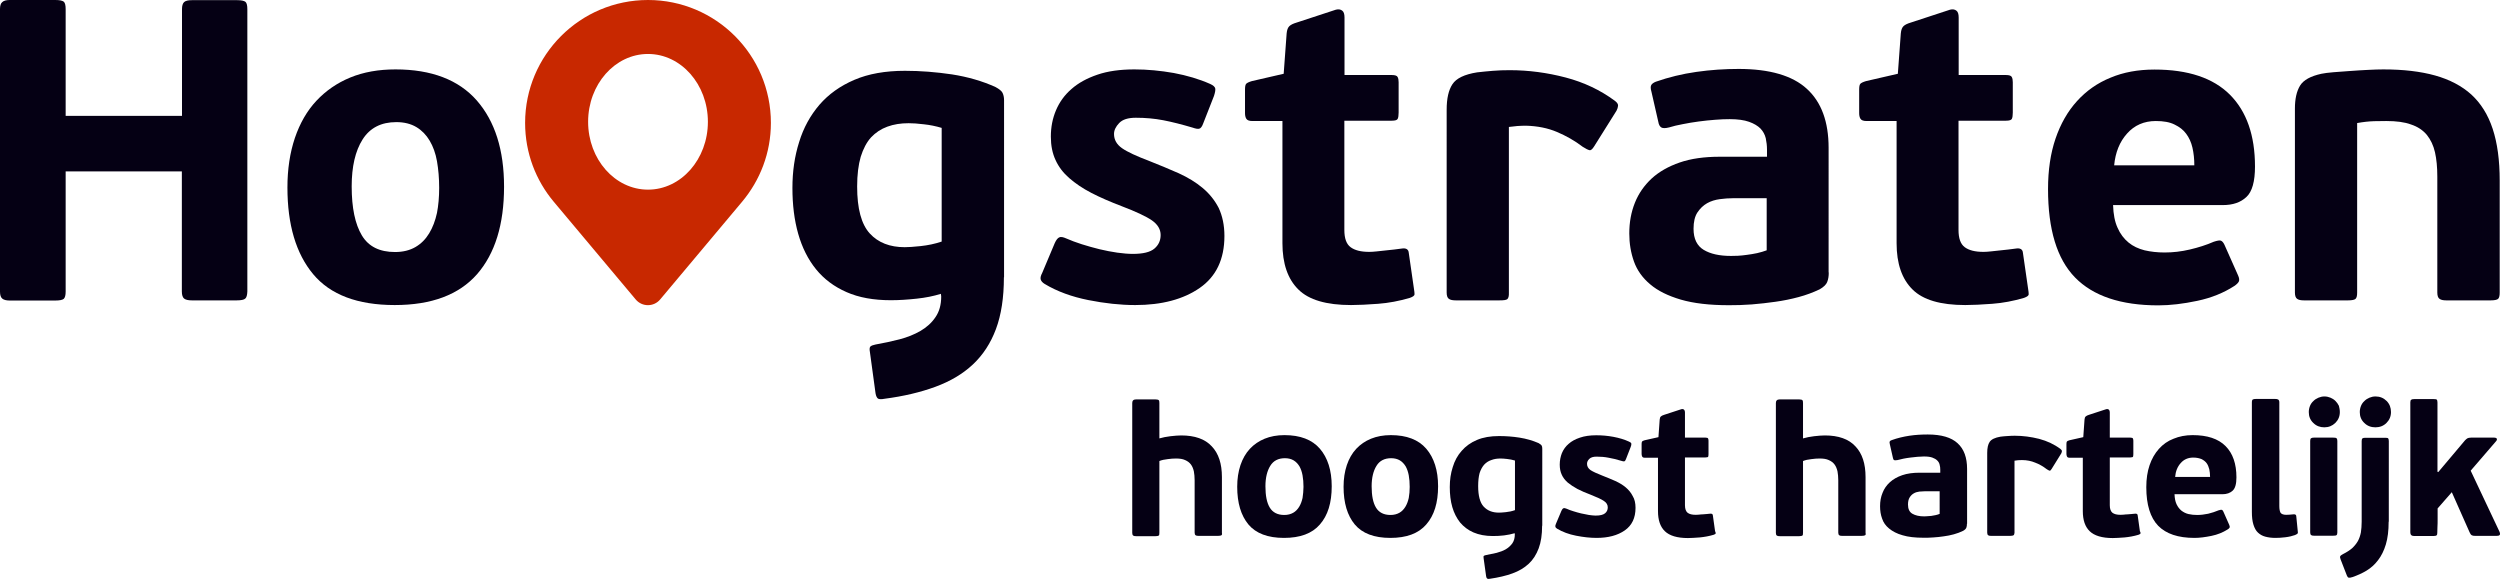
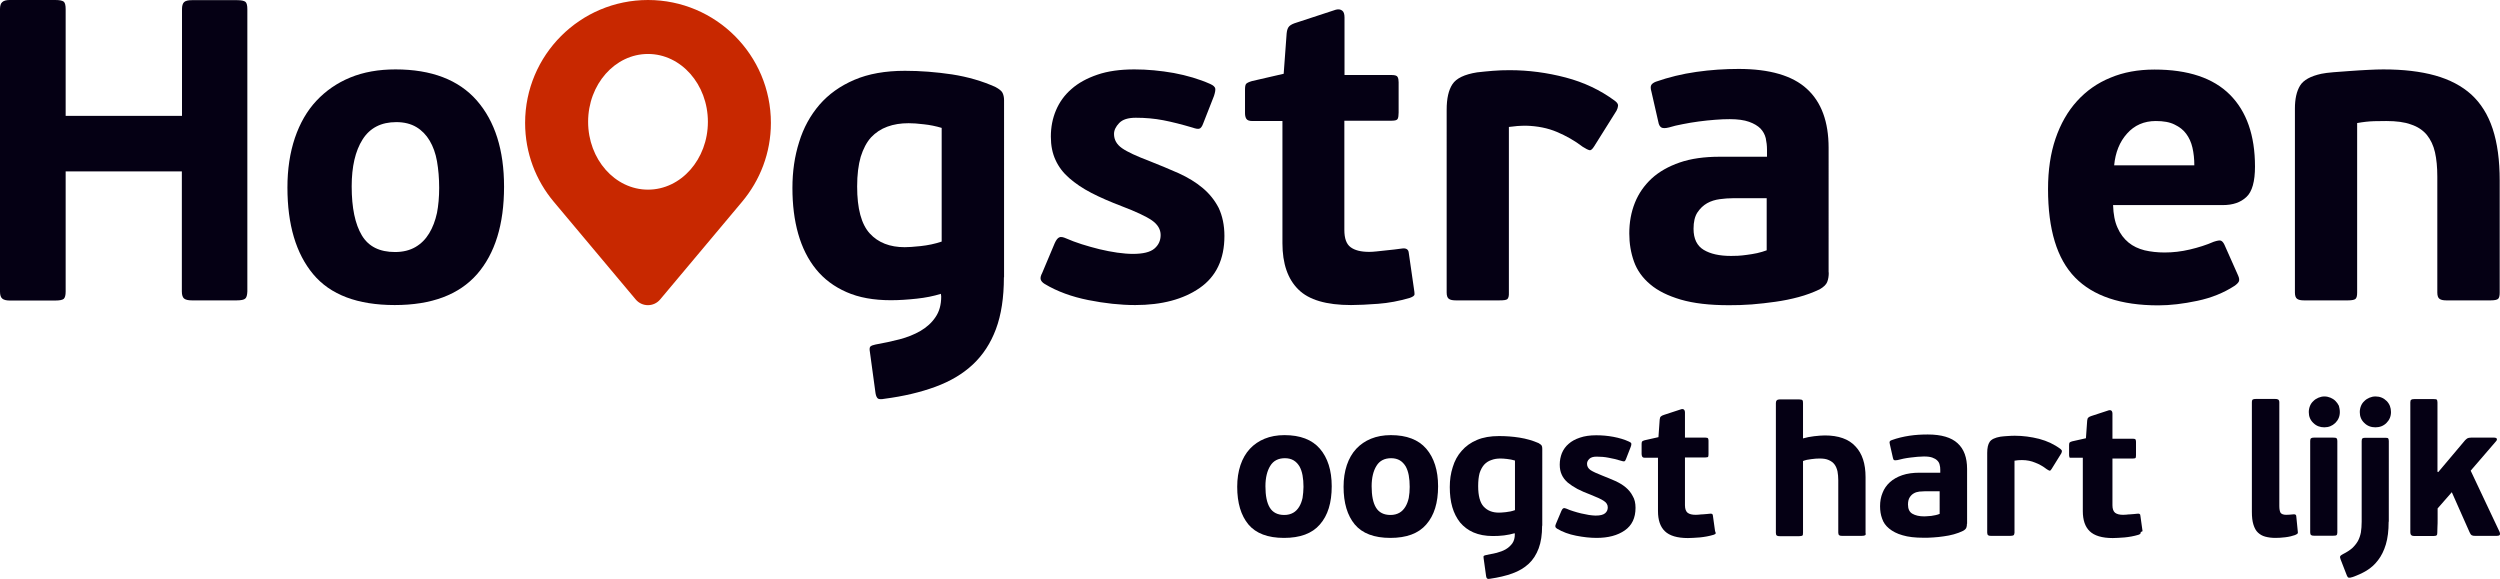
<svg xmlns="http://www.w3.org/2000/svg" version="1.1" id="Laag_1" x="0px" y="0px" viewBox="0 0 1603 371.2" style="enable-background:new 0 0 1603 371.2;" xml:space="preserve">
  <style type="text/css"> .st0{fill:#050014;} .st1{fill:#C82800;} </style>
  <g>
    <path class="st0" d="M157.2,191.5c-0.8,0.7-2.6,1.1-5.4,1.1H123c-2.4,0-4-0.4-5-1.2c-0.9-0.8-1.4-2.3-1.4-4.5v-77H42.1v77 c0,2.4-0.4,3.9-1.2,4.7c-0.8,0.7-2.6,1.1-5.4,1.1H6.3c-2.2,0-3.8-0.4-4.8-1.2c-1-0.8-1.5-2.3-1.5-4.5V5.8c0-2.2,0.5-3.7,1.5-4.5 C2.5,0.4,4.1,0,6.3,0h29.2c2.8,0,4.5,0.4,5.4,1.1c0.8,0.7,1.2,2.3,1.2,4.7v68.5h74.6V5.8c0-2.2,0.5-3.7,1.4-4.5 c0.9-0.8,2.6-1.2,5-1.2h28.9c2.8,0,4.5,0.4,5.4,1.1c0.8,0.7,1.2,2.3,1.2,4.7v181C158.5,189.2,158.1,190.8,157.2,191.5z" />
    <path class="st0" d="M323.2,119.7c0,24.2-5.8,42.9-17.3,56.1c-11.6,13.2-29.2,19.8-52.8,19.8c-23.8,0-41.3-6.6-52.3-19.8 c-11-13.2-16.5-31.7-16.5-55.6c0-11.7,1.6-22.3,4.8-31.8c3.2-9.4,7.8-17.4,13.8-23.8c6-6.4,13.2-11.4,21.7-14.9 c8.5-3.5,18.2-5.2,29-5.2c23.1,0,40.5,6.7,52.1,19.9C317.4,77.8,323.2,96.2,323.2,119.7z M281.6,120.5c0-6.2-0.5-11.9-1.4-17.1 c-0.9-5.1-2.5-9.5-4.7-13.2c-2.2-3.7-5-6.6-8.5-8.7c-3.5-2.1-7.8-3.2-12.9-3.2c-9.7,0-16.9,3.7-21.6,11.1s-7,17.5-7,30.1 c0,13.8,2.2,24.2,6.5,31.4c4.3,7.2,11.4,10.7,21.3,10.7c5.1,0,9.5-1.1,13.1-3.2c3.6-2.1,6.5-5,8.8-8.8c2.3-3.8,3.9-8.1,5-13.1 C281.1,131.8,281.6,126.4,281.6,120.5z" />
    <path class="st0" d="M643.7,177.8c0,13-1.7,24.1-5.1,33.2c-3.4,9.1-8.3,16.6-14.8,22.7c-6.5,6.1-14.5,10.8-24,14.3 c-9.5,3.5-20.4,6.1-32.7,7.7c-2,0.4-3.4,0.3-4.1-0.1c-0.7-0.5-1.3-1.6-1.6-3.4l-3.6-26.4c-0.4-2-0.2-3.3,0.4-3.7 c0.6-0.5,1.7-0.9,3.2-1.2c5.1-0.9,10.2-2,15.3-3.3c5-1.3,9.5-3.1,13.5-5.4c3.9-2.3,7.2-5.2,9.6-8.8c2.5-3.6,3.7-8,3.7-13.3 l-0.2-1.7c-4.8,1.5-9.9,2.5-15.5,3.1c-5.6,0.6-11.1,1-16.6,1c-11,0-20.5-1.7-28.4-5.2c-8-3.5-14.5-8.4-19.6-14.7 c-5.1-6.3-8.9-13.9-11.4-22.7c-2.5-8.8-3.7-18.6-3.7-29.4c0-10.5,1.4-20.3,4.3-29.4c2.8-9.2,7.2-17.1,13-23.9 c5.9-6.8,13.3-12.1,22.4-16c9.1-3.9,19.9-5.8,32.5-5.8c9.9,0,19.9,0.8,30.1,2.3c10.2,1.6,19.5,4.3,27.9,8.1 c2.4,1.3,3.9,2.5,4.5,3.7c0.6,1.2,1,2.8,1,4.8V177.8z M549.6,119.6c0,14.2,2.7,24.2,8.1,30.1c5.4,5.9,12.9,8.8,22.4,8.8 c2.2,0,5.6-0.2,10.2-0.7c4.6-0.5,9.1-1.4,13.5-2.9V82c-3.7-1.1-7.5-1.9-11.4-2.3c-3.9-0.5-7.2-0.7-9.8-0.7c-5,0-9.5,0.7-13.6,2.2 c-4.1,1.5-7.6,3.8-10.5,6.9c-2.8,3.1-5,7.3-6.6,12.4C550.4,105.7,549.6,112,549.6,119.6z" />
    <path class="st0" d="M785.1,151.3c0,14.9-5.3,26-15.8,33.3c-10.5,7.3-24.3,11-41.4,11c-9.5,0-19.6-1.1-30.1-3.2 c-10.5-2.1-19.9-5.5-27.9-10.3c-1.5-0.9-2.3-1.9-2.6-2.9c-0.3-1,0-2.4,1-4.3l8-19c0.9-2,1.9-3.3,2.9-3.7c1-0.5,2.5-0.2,4.5,0.7 c2.9,1.3,6.2,2.5,9.9,3.7c3.7,1.2,7.5,2.2,11.4,3.2c3.9,0.9,7.7,1.7,11.4,2.2c3.7,0.5,7,0.8,9.9,0.8c6.6,0,11.2-1.1,13.9-3.4 c2.7-2.3,4-5.2,4-8.7c0-3.7-1.9-6.8-5.6-9.4c-3.8-2.6-10.2-5.6-19.4-9.1c-7.3-2.8-13.8-5.6-19.4-8.5c-5.6-2.9-10.3-6.1-14.2-9.5 c-3.9-3.4-6.8-7.2-8.8-11.6c-2-4.3-3-9.3-3-15c0-6.1,1.1-11.7,3.3-16.9s5.5-9.8,9.9-13.6c4.4-3.9,9.9-6.9,16.6-9.2 c6.7-2.3,14.6-3.4,23.8-3.4c8.3,0,16.6,0.8,25.2,2.3c8.5,1.6,16.3,3.9,23.3,7c2,0.9,3.1,1.9,3.3,2.9c0.2,1-0.1,2.6-0.8,4.8 l-6.9,17.6c-0.7,2-1.6,3.2-2.5,3.4c-0.9,0.3-2.4,0-4.4-0.7c-6.8-2-13-3.6-18.7-4.7c-5.7-1.1-11.6-1.6-17.6-1.6 c-5,0-8.5,1.1-10.7,3.4c-2.2,2.3-3.3,4.6-3.3,7c0,3.7,1.7,6.7,5.1,9.1c3.4,2.4,9.3,5.1,17.7,8.3c6.6,2.6,12.8,5.2,18.7,7.8 c5.9,2.7,11,5.8,15.3,9.4c4.3,3.6,7.7,7.8,10.3,12.8C783.8,138.4,785.1,144.4,785.1,151.3z" />
    <path class="st0" d="M907,188.7c0,0.8-1,1.6-3,2.3c-6.8,2-13.6,3.3-20.4,3.8c-6.8,0.5-12.6,0.8-17.3,0.8c-15.8,0-27.1-3.3-33.8-10 c-6.8-6.7-10.2-16.6-10.2-29.6V77.6H803c-2,0-3.3-0.5-3.9-1.5c-0.6-1-0.8-2.2-0.8-3.7V57.5c0-1.8,0.2-3.1,0.7-3.7 c0.5-0.6,1.7-1.2,3.7-1.8l20.4-4.7l1.9-25.9c0.2-2.2,0.8-3.8,1.8-4.7c1-0.9,2.5-1.6,4.5-2.2l25.3-8.3c1.6-0.4,3-0.2,4,0.6 c1,0.7,1.5,2.2,1.5,4.4v36.9h30.3c2,0,3.3,0.4,3.7,1.2c0.5,0.8,0.7,2,0.7,3.4v19.5c0,1.8-0.2,3.2-0.6,4c-0.4,0.8-1.6,1.2-3.9,1.2 h-30.3v70.1c0,5.3,1.3,9,4,11c2.7,2,6.6,3,12,3c1.3,0,2.8-0.1,4.7-0.3c1.8-0.2,3.7-0.4,5.6-0.6c1.9-0.2,3.8-0.4,5.6-0.6 c1.8-0.2,3.4-0.4,4.7-0.6c2.9-0.5,4.5,0.4,4.7,2.7l3.3,22.9C906.9,186.8,907,187.9,907,188.7z" />
    <path class="st0" d="M966.5,191.8c-0.7,0.6-2.4,0.8-5,0.8h-28.1c-2,0-3.5-0.3-4.4-1c-0.9-0.6-1.4-2-1.4-4V70.4 c0-7.2,1.2-12.6,3.7-16.4c2.5-3.8,7.7-6.3,15.8-7.6c3.3-0.4,6.7-0.7,10.2-1c3.5-0.3,7.1-0.4,10.7-0.4c12.1,0,24.1,1.6,35.9,4.7 c11.8,3.1,22.3,8.1,31.5,14.9c1.5,1.1,2.2,2.2,2.1,3.2c-0.1,1-0.4,2.1-1,3.2l-14.3,22.8c-1.1,1.8-2.1,2.7-3,2.5 c-0.9-0.2-2.4-0.9-4.4-2.2c-5.1-3.9-10.6-7-16.5-9.5c-5.9-2.5-12.5-3.8-19.8-4c-3.9,0-7.5,0.3-11,0.8v106.2 C967.6,189.8,967.2,191.2,966.5,191.8z" />
    <path class="st0" d="M1172.6,174.7c0,2.4-0.3,4.4-1,6.1c-0.6,1.6-2.2,3.2-4.8,4.7c-4.2,2-8.7,3.7-13.6,5c-4.8,1.3-9.8,2.3-14.8,3 c-5,0.7-10.1,1.3-15.2,1.7c-5.1,0.4-10,0.5-14.6,0.5c-12.5,0-22.7-1.2-30.9-3.6c-8.1-2.4-14.7-5.6-19.6-9.8 c-4.9-4.1-8.4-9-10.4-14.6c-2-5.6-3-11.6-3-18c0-7.2,1.2-13.7,3.6-19.7c2.4-6,6-11.1,10.7-15.5c4.8-4.4,10.8-7.8,18-10.3 c7.2-2.5,15.8-3.7,25.7-3.7h30.3V96c0-2.6-0.3-5-0.8-7.4c-0.6-2.4-1.7-4.4-3.4-6.2c-1.7-1.7-4.2-3.2-7.3-4.3 c-3.1-1.1-7.2-1.7-12.4-1.7c-2.8,0-5.9,0.1-9.4,0.4c-3.5,0.3-7,0.6-10.5,1.1c-3.5,0.5-6.9,1-10.2,1.7c-3.3,0.6-6.2,1.3-8.8,2.1 c-2.4,0.6-4,0.6-5,0c-0.9-0.6-1.6-1.7-1.9-3.6l-4.4-19.3c-0.6-2-0.6-3.4-0.1-4.3c0.5-0.8,1.4-1.5,2.9-2.1c8.3-2.9,16.9-5,26-6.3 c9.1-1.3,18.1-1.9,27.1-1.9c19.9,0,34.6,4.3,43.8,12.8c9.3,8.5,13.9,21.1,13.9,37.8V174.7z M1132.7,127.1h-21.7 c-2.6,0-5.3,0.2-8.3,0.6c-2.9,0.4-5.6,1.2-8.1,2.6c-2.5,1.4-4.5,3.4-6.2,5.9c-1.7,2.6-2.5,6.1-2.5,10.5c0,6.4,2.2,10.9,6.5,13.5 c4.3,2.6,10.1,3.9,17.5,3.9c1.1,0,2.6,0,4.4-0.1c1.8-0.1,3.8-0.3,5.9-0.6c2.1-0.3,4.3-0.6,6.5-1.1c2.2-0.5,4.2-1.1,6.1-1.8V127.1z" />
-     <path class="st0" d="M1300.8,188.7c0,0.8-1,1.6-3,2.3c-6.8,2-13.6,3.3-20.4,3.8c-6.8,0.5-12.6,0.8-17.3,0.8 c-15.8,0-27.1-3.3-33.8-10c-6.8-6.7-10.2-16.6-10.2-29.6V77.6h-19.3c-2,0-3.3-0.5-3.9-1.5c-0.6-1-0.8-2.2-0.8-3.7V57.5 c0-1.8,0.2-3.1,0.7-3.7c0.5-0.6,1.7-1.2,3.7-1.8l20.4-4.7l1.9-25.9c0.2-2.2,0.8-3.8,1.8-4.7c1-0.9,2.5-1.6,4.5-2.2l25.3-8.3 c1.6-0.4,3-0.2,4,0.6c1,0.7,1.5,2.2,1.5,4.4v36.9h30.3c2,0,3.3,0.4,3.7,1.2c0.5,0.8,0.7,2,0.7,3.4v19.5c0,1.8-0.2,3.2-0.6,4 c-0.4,0.8-1.6,1.2-3.9,1.2h-30.3v70.1c0,5.3,1.3,9,4,11c2.7,2,6.6,3,12,3c1.3,0,2.8-0.1,4.7-0.3c1.8-0.2,3.7-0.4,5.6-0.6 c1.9-0.2,3.8-0.4,5.6-0.6c1.8-0.2,3.4-0.4,4.7-0.6c2.9-0.5,4.5,0.4,4.7,2.7l3.3,22.9C1300.7,186.8,1300.8,187.9,1300.8,188.7z" />
    <path class="st0" d="M1381.5,44.6c21.5,0,37.6,5.4,48.3,16.1c10.7,10.7,16.1,26.1,16.1,46.1c0,9.5-1.8,16.1-5.5,19.5 c-3.7,3.5-8.7,5.2-15.1,5.2h-70.4c0.2,5.9,1.1,10.7,2.9,14.6c1.7,3.9,4.1,7,7,9.4c2.9,2.4,6.4,4,10.3,5c3.9,0.9,8.2,1.4,12.8,1.4 c5.3,0,10.7-0.6,16.2-1.9c5.5-1.3,10.6-2.9,15.4-5c2.2-0.7,3.7-1,4.5-0.7c0.8,0.3,1.6,1.1,2.3,2.6l8.8,19.8 c0.7,1.6,0.9,2.9,0.4,3.9c-0.5,0.9-1.4,1.8-2.9,2.8c-6.8,4.4-14.7,7.6-23.7,9.5c-9,1.9-17.3,2.9-25,2.9c-24,0-41.8-6-53.4-17.9 c-11.6-11.9-17.3-30.8-17.3-56.7c0-12.1,1.6-22.9,4.8-32.3c3.2-9.4,7.8-17.5,13.8-24.1c6-6.6,13.1-11.6,21.5-15 C1361.6,46.3,1371,44.6,1381.5,44.6z M1382.3,77.6c-7.5,0-13.7,2.7-18.4,8c-4.8,5.3-7.5,12.1-8.3,20.4h51.4c0-4-0.4-7.8-1.2-11.3 c-0.8-3.5-2.2-6.5-4-8.9c-1.8-2.5-4.3-4.4-7.4-5.9C1391.3,78.3,1387.2,77.6,1382.3,77.6z" />
    <path class="st0" d="M1530.1,77.6c-1.8,0-4.4,0-7.8,0.1c-3.4,0.1-7,0.5-10.9,1.2v108.7c0,2-0.3,3.3-1,4c-0.6,0.6-2.2,1-4.8,1h-28.3 c-2,0-3.5-0.3-4.4-1c-0.9-0.6-1.4-2-1.4-4v-118c0-6.2,1.1-11.1,3.3-14.7c2.2-3.6,6.8-6.1,13.7-7.6c1.8-0.4,4.4-0.7,7.8-1 c3.4-0.3,7-0.5,10.8-0.8c3.8-0.3,7.6-0.5,11.4-0.7c3.7-0.2,7-0.3,9.7-0.3c12.8,0,23.9,1.3,33.2,3.9c9.3,2.6,17.1,6.7,23.2,12.2 c6.1,5.6,10.7,12.9,13.7,22c3,9.1,4.5,20.1,4.5,33.2v71.8c0,2-0.3,3.3-1,4c-0.6,0.6-2.2,1-4.8,1h-28.4c-2,0-3.5-0.3-4.4-1 c-0.9-0.6-1.4-2-1.4-4v-74.3c0-6.1-0.5-11.3-1.5-15.7c-1-4.4-2.8-8.1-5.2-11.1c-2.5-3-5.9-5.3-10.2-6.7 C1541.9,78.3,1536.5,77.6,1530.1,77.6z" />
    <g>
-       <path class="st0" d="M783.2,343.2c-0.3,0.2-1,0.4-2.2,0.4h-12.5c-0.9,0-1.5-0.1-1.9-0.4c-0.4-0.3-0.6-0.9-0.6-1.7v-33.6 c0-2.1-0.2-4-0.5-5.7c-0.4-1.7-1-3.2-1.9-4.4c-0.9-1.2-2.1-2.1-3.7-2.8c-1.5-0.7-3.4-1-5.8-1c-1.6,0-3.4,0.1-5.4,0.4 c-2,0.2-3.8,0.6-5.3,1.2v46c0,1-0.1,1.6-0.4,1.8c-0.3,0.2-1,0.4-2.1,0.4h-12.4c-0.9,0-1.5-0.1-1.9-0.4c-0.4-0.3-0.6-0.9-0.6-1.7 v-83.3c0-1.5,0.8-2.3,2.4-2.3h12.5c1.1,0,1.8,0.2,2.1,0.5c0.3,0.3,0.4,0.9,0.4,1.8v22.7c2.1-0.6,4.5-1.1,7.1-1.4 c2.7-0.3,5-0.5,6.9-0.5c8.7,0,15.3,2.3,19.6,7c4.4,4.6,6.5,11.2,6.5,19.7v35.9C783.7,342.4,783.5,343,783.2,343.2z" />
      <path class="st0" d="M853.9,311.8c0,10.6-2.5,18.7-7.6,24.5c-5,5.8-12.7,8.6-23,8.6c-10.4,0-18-2.9-22.8-8.6 c-4.8-5.8-7.2-13.8-7.2-24.2c0-5.1,0.7-9.7,2.1-13.9c1.4-4.1,3.4-7.6,6-10.4c2.6-2.8,5.8-5,9.5-6.5c3.7-1.5,7.9-2.3,12.7-2.3 c10.1,0,17.7,2.9,22.7,8.7C851.3,293.5,853.9,301.6,853.9,311.8z M835.8,312.2c0-2.7-0.2-5.2-0.6-7.4c-0.4-2.2-1.1-4.2-2-5.8 c-1-1.6-2.2-2.9-3.7-3.8c-1.5-0.9-3.4-1.4-5.6-1.4c-4.2,0-7.4,1.6-9.4,4.9c-2,3.2-3.1,7.6-3.1,13.1c0,6,0.9,10.6,2.8,13.7 c1.9,3.1,5,4.7,9.3,4.7c2.2,0,4.1-0.5,5.7-1.4c1.6-0.9,2.8-2.2,3.8-3.8c1-1.6,1.7-3.5,2.2-5.7 C835.5,317.1,835.8,314.7,835.8,312.2z" />
      <path class="st0" d="M922.1,311.8c0,10.6-2.5,18.7-7.6,24.5c-5,5.8-12.7,8.6-23,8.6c-10.4,0-18-2.9-22.8-8.6 c-4.8-5.8-7.2-13.8-7.2-24.2c0-5.1,0.7-9.7,2.1-13.9c1.4-4.1,3.4-7.6,6-10.4c2.6-2.8,5.8-5,9.5-6.5c3.7-1.5,7.9-2.3,12.7-2.3 c10.1,0,17.7,2.9,22.7,8.7C919.5,293.5,922.1,301.6,922.1,311.8z M903.9,312.2c0-2.7-0.2-5.2-0.6-7.4c-0.4-2.2-1.1-4.2-2-5.8 c-1-1.6-2.2-2.9-3.7-3.8c-1.5-0.9-3.4-1.4-5.6-1.4c-4.2,0-7.4,1.6-9.4,4.9c-2,3.2-3.1,7.6-3.1,13.1c0,6,0.9,10.6,2.8,13.7 c1.9,3.1,5,4.7,9.3,4.7c2.2,0,4.1-0.5,5.7-1.4c1.6-0.9,2.8-2.2,3.8-3.8c1-1.6,1.7-3.5,2.2-5.7 C903.7,317.1,903.9,314.7,903.9,312.2z" />
      <path class="st0" d="M988.8,337.1c0,5.7-0.7,10.5-2.2,14.5c-1.5,4-3.6,7.3-6.4,9.9c-2.8,2.6-6.3,4.7-10.5,6.2 c-4.1,1.5-8.9,2.6-14.3,3.4c-0.9,0.2-1.5,0.1-1.8-0.1c-0.3-0.2-0.6-0.7-0.7-1.5l-1.6-11.5c-0.2-0.9-0.1-1.4,0.2-1.6 c0.3-0.2,0.7-0.4,1.4-0.5c2.2-0.4,4.5-0.9,6.7-1.4c2.2-0.6,4.2-1.3,5.9-2.3c1.7-1,3.1-2.3,4.2-3.8c1.1-1.6,1.6-3.5,1.6-5.8 l-0.1-0.7c-2.1,0.6-4.3,1.1-6.8,1.4c-2.4,0.3-4.8,0.4-7.2,0.4c-4.8,0-8.9-0.8-12.4-2.3c-3.5-1.5-6.3-3.7-8.6-6.4 c-2.2-2.8-3.9-6.1-5-9.9c-1.1-3.8-1.6-8.1-1.6-12.8c0-4.6,0.6-8.8,1.9-12.8c1.2-4,3.1-7.5,5.7-10.4c2.6-3,5.8-5.3,9.8-7 c4-1.7,8.7-2.5,14.2-2.5c4.3,0,8.7,0.3,13.1,1c4.4,0.7,8.5,1.9,12.2,3.5c1,0.6,1.7,1.1,2,1.6c0.3,0.5,0.4,1.2,0.4,2.1V337.1z M947.8,311.7c0,6.2,1.2,10.6,3.5,13.1c2.4,2.6,5.6,3.9,9.8,3.9c1,0,2.4-0.1,4.4-0.3c2-0.2,4-0.6,5.9-1.3v-31.8 c-1.6-0.5-3.3-0.8-5-1c-1.7-0.2-3.1-0.3-4.3-0.3c-2.2,0-4.1,0.3-5.9,1c-1.8,0.6-3.3,1.6-4.6,3c-1.2,1.4-2.2,3.2-2.9,5.4 C948.1,305.7,947.8,308.4,947.8,311.7z" />
      <path class="st0" d="M1048.7,325.6c0,6.5-2.3,11.3-6.9,14.5c-4.6,3.2-10.6,4.8-18.1,4.8c-4.2,0-8.5-0.5-13.1-1.4 c-4.6-0.9-8.7-2.4-12.2-4.5c-0.6-0.4-1-0.8-1.1-1.3c-0.1-0.4,0-1.1,0.4-1.9l3.5-8.3c0.4-0.9,0.8-1.4,1.3-1.6 c0.4-0.2,1.1-0.1,2,0.3c1.3,0.6,2.7,1.1,4.3,1.6c1.6,0.5,3.3,1,5,1.4c1.7,0.4,3.4,0.7,5,1c1.6,0.2,3,0.4,4.3,0.4 c2.9,0,4.9-0.5,6.1-1.5c1.2-1,1.7-2.3,1.7-3.8c0-1.6-0.8-3-2.5-4.1c-1.6-1.1-4.5-2.4-8.5-4c-3.2-1.2-6-2.4-8.5-3.7 c-2.4-1.3-4.5-2.7-6.2-4.1c-1.7-1.5-3-3.2-3.8-5c-0.9-1.9-1.3-4.1-1.3-6.5c0-2.6,0.5-5.1,1.4-7.4c1-2.3,2.4-4.3,4.3-5.9 c1.9-1.7,4.3-3,7.3-4c2.9-1,6.4-1.5,10.4-1.5c3.6,0,7.3,0.3,11,1c3.7,0.7,7.1,1.7,10.1,3.1c0.9,0.4,1.4,0.8,1.4,1.3 c0.1,0.4,0,1.1-0.4,2.1l-3,7.7c-0.3,0.9-0.7,1.4-1.1,1.5c-0.4,0.1-1,0-1.9-0.3c-3-0.9-5.7-1.6-8.2-2c-2.5-0.5-5-0.7-7.7-0.7 c-2.2,0-3.7,0.5-4.7,1.5c-1,1-1.4,2-1.4,3.1c0,1.6,0.7,2.9,2.2,4c1.5,1,4.1,2.2,7.7,3.6c2.9,1.1,5.6,2.3,8.2,3.4 c2.6,1.2,4.8,2.5,6.7,4.1c1.9,1.6,3.4,3.4,4.5,5.6C1048.1,320,1048.7,322.6,1048.7,325.6z" />
      <path class="st0" d="M1100.1,341.9c0,0.4-0.4,0.7-1.3,1c-3,0.9-5.9,1.4-8.9,1.7c-3,0.2-5.5,0.4-7.6,0.4c-6.9,0-11.8-1.5-14.8-4.4 c-3-2.9-4.4-7.2-4.4-12.9v-34.2h-8.4c-0.9,0-1.4-0.2-1.7-0.7c-0.2-0.4-0.4-1-0.4-1.6v-6.5c0-0.8,0.1-1.3,0.3-1.6 c0.2-0.3,0.7-0.5,1.6-0.8l8.9-2l0.8-11.3c0.1-1,0.3-1.6,0.8-2c0.4-0.4,1.1-0.7,2-1l11-3.6c0.7-0.2,1.3-0.1,1.7,0.2 c0.4,0.3,0.7,1,0.7,1.9v16.1h13.2c0.9,0,1.4,0.2,1.6,0.5c0.2,0.4,0.3,0.9,0.3,1.5v8.5c0,0.8-0.1,1.4-0.2,1.7s-0.7,0.5-1.7,0.5 h-13.2V324c0,2.3,0.6,3.9,1.7,4.8c1.2,0.9,2.9,1.3,5.2,1.3c0.6,0,1.2,0,2-0.1c0.8-0.1,1.6-0.2,2.5-0.2c0.8-0.1,1.7-0.2,2.5-0.2 c0.8-0.1,1.5-0.2,2-0.2c1.3-0.2,2,0.2,2,1.2l1.4,10C1100,341.1,1100.1,341.5,1100.1,341.9z" />
      <path class="st0" d="M1195.9,343.2c-0.3,0.2-1,0.4-2.2,0.4h-12.5c-0.9,0-1.5-0.1-1.9-0.4c-0.4-0.3-0.6-0.9-0.6-1.7v-33.6 c0-2.1-0.2-4-0.5-5.7c-0.4-1.7-1-3.2-1.9-4.4c-0.9-1.2-2.1-2.1-3.7-2.8c-1.5-0.7-3.4-1-5.8-1c-1.6,0-3.4,0.1-5.4,0.4 c-2,0.2-3.8,0.6-5.3,1.2v46c0,1-0.1,1.6-0.4,1.8c-0.3,0.2-1,0.4-2.1,0.4h-12.4c-0.9,0-1.5-0.1-1.9-0.4c-0.4-0.3-0.6-0.9-0.6-1.7 v-83.3c0-1.5,0.8-2.3,2.4-2.3h12.5c1.1,0,1.8,0.2,2.1,0.5c0.3,0.3,0.4,0.9,0.4,1.8v22.7c2.1-0.6,4.5-1.1,7.1-1.4 c2.7-0.3,5-0.5,6.9-0.5c8.7,0,15.3,2.3,19.6,7c4.4,4.6,6.5,11.2,6.5,19.7v35.9C1196.4,342.4,1196.3,343,1195.9,343.2z" />
      <path class="st0" d="M1261.2,335.8c0,1-0.1,1.9-0.4,2.6c-0.3,0.7-1,1.4-2.1,2c-1.8,0.9-3.8,1.6-5.9,2.2c-2.1,0.6-4.3,1-6.5,1.3 c-2.2,0.3-4.4,0.6-6.6,0.7c-2.2,0.2-4.4,0.2-6.3,0.2c-5.4,0-9.9-0.5-13.5-1.6c-3.6-1-6.4-2.5-8.6-4.3c-2.2-1.8-3.7-3.9-4.5-6.4 c-0.9-2.4-1.3-5.1-1.3-7.9c0-3.1,0.5-6,1.6-8.6c1-2.6,2.6-4.9,4.7-6.8c2.1-1.9,4.7-3.4,7.9-4.5c3.2-1.1,6.9-1.6,11.2-1.6h13.2 v-1.9c0-1.1-0.1-2.2-0.4-3.2c-0.2-1-0.7-1.9-1.5-2.7c-0.8-0.8-1.8-1.4-3.2-1.9c-1.4-0.5-3.2-0.7-5.4-0.7c-1.2,0-2.6,0.1-4.1,0.2 c-1.5,0.1-3,0.3-4.6,0.5c-1.5,0.2-3,0.4-4.4,0.7c-1.4,0.3-2.7,0.6-3.8,0.9c-1,0.2-1.8,0.2-2.2,0c-0.4-0.2-0.7-0.8-0.8-1.6 l-1.9-8.4c-0.2-0.9-0.3-1.5-0.1-1.9c0.2-0.4,0.6-0.7,1.3-0.9c3.6-1.3,7.4-2.2,11.3-2.8c4-0.6,7.9-0.8,11.8-0.8 c8.7,0,15.1,1.9,19.1,5.6c4.1,3.7,6.1,9.2,6.1,16.5V335.8z M1243.8,315h-9.5c-1.1,0-2.3,0.1-3.6,0.2c-1.3,0.2-2.5,0.5-3.5,1.1 c-1.1,0.6-2,1.5-2.7,2.6c-0.7,1.1-1.1,2.6-1.1,4.6c0,2.8,0.9,4.8,2.8,5.9c1.9,1.1,4.4,1.7,7.6,1.7c0.5,0,1.1,0,1.9-0.1 c0.8,0,1.7-0.1,2.6-0.2c0.9-0.1,1.9-0.3,2.8-0.5c1-0.2,1.8-0.5,2.6-0.8V315z" />
      <path class="st0" d="M1291.1,343.2c-0.3,0.2-1,0.4-2.2,0.4h-12.2c-0.9,0-1.5-0.1-1.9-0.4c-0.4-0.3-0.6-0.9-0.6-1.7v-51.1 c0-3.1,0.5-5.5,1.6-7.1c1.1-1.6,3.4-2.7,6.9-3.3c1.4-0.2,2.9-0.3,4.4-0.4c1.5-0.1,3.1-0.2,4.7-0.2c5.3,0,10.5,0.7,15.7,2 c5.2,1.4,9.7,3.5,13.7,6.5c0.6,0.5,0.9,0.9,0.9,1.4c0,0.4-0.2,0.9-0.4,1.4l-6.2,10c-0.5,0.8-0.9,1.2-1.3,1.1c-0.4-0.1-1-0.4-1.9-1 c-2.2-1.7-4.6-3.1-7.2-4.1c-2.6-1.1-5.4-1.7-8.6-1.7c-1.7,0-3.3,0.1-4.8,0.4v46.3C1291.6,342.4,1291.4,343,1291.1,343.2z" />
-       <path class="st0" d="M1372.5,341.9c0,0.4-0.4,0.7-1.3,1c-3,0.9-5.9,1.4-8.9,1.7c-3,0.2-5.5,0.4-7.6,0.4c-6.9,0-11.8-1.5-14.8-4.4 c-3-2.9-4.4-7.2-4.4-12.9v-34.2h-8.4c-0.9,0-1.4-0.2-1.7-0.7c-0.2-0.4-0.4-1-0.4-1.6v-6.5c0-0.8,0.1-1.3,0.3-1.6 c0.2-0.3,0.7-0.5,1.6-0.8l8.9-2l0.8-11.3c0.1-1,0.3-1.6,0.8-2c0.4-0.4,1.1-0.7,2-1l11-3.6c0.7-0.2,1.3-0.1,1.7,0.2 c0.4,0.3,0.7,1,0.7,1.9v16.1h13.2c0.9,0,1.4,0.2,1.6,0.5c0.2,0.4,0.3,0.9,0.3,1.5v8.5c0,0.8-0.1,1.4-0.2,1.7s-0.7,0.5-1.7,0.5 h-13.2V324c0,2.3,0.6,3.9,1.7,4.8c1.2,0.9,2.9,1.3,5.2,1.3c0.6,0,1.2,0,2-0.1c0.8-0.1,1.6-0.2,2.5-0.2c0.8-0.1,1.7-0.2,2.5-0.2 c0.8-0.1,1.5-0.2,2-0.2c1.3-0.2,2,0.2,2,1.2l1.4,10C1372.5,341.1,1372.5,341.5,1372.5,341.9z" />
-       <path class="st0" d="M1405.9,279c9.4,0,16.4,2.3,21.1,7c4.7,4.7,7,11.4,7,20.1c0,4.2-0.8,7-2.4,8.5c-1.6,1.5-3.8,2.3-6.6,2.3 h-30.7c0.1,2.6,0.5,4.7,1.3,6.4c0.8,1.7,1.8,3,3.1,4.1c1.3,1,2.8,1.8,4.5,2.2c1.7,0.4,3.6,0.6,5.6,0.6c2.3,0,4.7-0.3,7.1-0.8 c2.4-0.6,4.6-1.3,6.7-2.2c1-0.3,1.6-0.4,2-0.3c0.4,0.1,0.7,0.5,1,1.1l3.8,8.6c0.3,0.7,0.4,1.3,0.2,1.7c-0.2,0.4-0.6,0.8-1.3,1.2 c-3,1.9-6.4,3.3-10.3,4.1c-3.9,0.8-7.6,1.3-10.9,1.3c-10.5,0-18.2-2.6-23.3-7.8c-5-5.2-7.6-13.4-7.6-24.7c0-5.3,0.7-10,2.1-14.1 c1.4-4.1,3.4-7.6,6-10.5c2.6-2.9,5.7-5.1,9.4-6.5C1397.3,279.8,1401.4,279,1405.9,279z M1406.3,293.4c-3.3,0-6,1.2-8,3.5 c-2.1,2.3-3.3,5.3-3.6,8.9h22.4c0-1.8-0.2-3.4-0.5-4.9c-0.4-1.5-0.9-2.8-1.7-3.9c-0.8-1.1-1.9-1.9-3.2-2.6 C1410.2,293.8,1408.5,293.4,1406.3,293.4z" />
+       <path class="st0" d="M1372.5,341.9c0,0.4-0.4,0.7-1.3,1c-3,0.9-5.9,1.4-8.9,1.7c-3,0.2-5.5,0.4-7.6,0.4c-6.9,0-11.8-1.5-14.8-4.4 c-3-2.9-4.4-7.2-4.4-12.9v-34.2h-8.4c-0.2-0.4-0.4-1-0.4-1.6v-6.5c0-0.8,0.1-1.3,0.3-1.6 c0.2-0.3,0.7-0.5,1.6-0.8l8.9-2l0.8-11.3c0.1-1,0.3-1.6,0.8-2c0.4-0.4,1.1-0.7,2-1l11-3.6c0.7-0.2,1.3-0.1,1.7,0.2 c0.4,0.3,0.7,1,0.7,1.9v16.1h13.2c0.9,0,1.4,0.2,1.6,0.5c0.2,0.4,0.3,0.9,0.3,1.5v8.5c0,0.8-0.1,1.4-0.2,1.7s-0.7,0.5-1.7,0.5 h-13.2V324c0,2.3,0.6,3.9,1.7,4.8c1.2,0.9,2.9,1.3,5.2,1.3c0.6,0,1.2,0,2-0.1c0.8-0.1,1.6-0.2,2.5-0.2c0.8-0.1,1.7-0.2,2.5-0.2 c0.8-0.1,1.5-0.2,2-0.2c1.3-0.2,2,0.2,2,1.2l1.4,10C1372.5,341.1,1372.5,341.5,1372.5,341.9z" />
      <path class="st0" d="M1473.3,340.4c0.2,0.9,0.1,1.5-0.1,1.7c-0.2,0.3-0.8,0.6-1.7,1c-1.7,0.6-3.7,1.1-6.2,1.4 c-2.4,0.3-4.6,0.4-6.4,0.4c-2.4,0-4.5-0.3-6.4-0.8c-1.9-0.5-3.4-1.4-4.7-2.6c-1.3-1.2-2.2-2.9-2.9-5.1c-0.7-2.2-1-4.9-1-8.2v-70.1 c0-1.1,0.2-1.8,0.7-2c0.4-0.2,1.1-0.3,2-0.3h12.2c0.9,0,1.5,0.1,2,0.4c0.4,0.3,0.7,0.9,0.7,1.7v66.6c0,2,0.3,3.4,0.8,4.3 c0.6,0.8,1.8,1.3,3.6,1.3c0.6,0,1.4,0,2.3-0.1c0.9-0.1,1.6-0.2,2.2-0.2c0.7-0.1,1.2,0,1.5,0.2c0.3,0.2,0.5,0.6,0.5,1.3 L1473.3,340.4z" />
      <path class="st0" d="M1500.3,264.2c0,2.8-1,5.1-2.9,7c-2,1.9-4.3,2.8-7.1,2.8c-2.7,0-5.1-0.9-7-2.8c-2-1.9-2.9-4.2-2.9-7 c0-1.4,0.3-2.8,0.8-4c0.5-1.2,1.2-2.2,2.2-3.1c0.9-0.9,2-1.6,3.2-2.1c1.2-0.5,2.5-0.8,3.8-0.8c1.4,0,2.7,0.3,3.9,0.8 c1.2,0.5,2.3,1.2,3.2,2.1c0.9,0.9,1.6,1.9,2.2,3.1C1500,261.4,1500.3,262.7,1500.3,264.2z M1498.7,341.4c0,0.9-0.2,1.5-0.5,1.7 c-0.3,0.3-1,0.4-2.2,0.4h-12.2c-0.9,0-1.5-0.1-1.9-0.4c-0.4-0.3-0.6-0.9-0.6-1.7v-58.7c0-0.9,0.2-1.5,0.6-1.7 c0.4-0.3,1-0.4,1.9-0.4h12.2c1.1,0,1.8,0.1,2.2,0.4c0.3,0.3,0.5,0.9,0.5,1.7V341.4z" />
      <path class="st0" d="M1531.6,334.5c0,5.8-0.6,10.6-1.8,14.6c-1.2,4-2.9,7.4-5,10.1c-2.1,2.8-4.6,5-7.4,6.7c-2.8,1.7-5.8,3-8.9,4.1 c-1.2,0.4-2,0.5-2.5,0.4c-0.5-0.1-0.9-0.6-1.2-1.4l-4-10.3c-0.4-1-0.5-1.7-0.2-2.1c0.2-0.4,0.8-0.8,1.7-1.3 c2.4-1.2,4.4-2.5,5.9-3.8c1.5-1.4,2.7-2.9,3.7-4.6c0.9-1.7,1.5-3.5,1.9-5.5c0.3-2,0.5-4.3,0.5-6.8v-51.8c0-0.9,0.2-1.5,0.5-1.7 c0.4-0.3,1-0.4,1.9-0.4h12.6c1.1,0,1.8,0.1,2,0.4c0.2,0.3,0.4,0.9,0.4,1.7V334.5z M1533.1,264.2c0,2.8-1,5.1-2.9,7 c-1.9,1.9-4.3,2.8-7.1,2.8c-2.8,0-5.2-0.9-7.1-2.8c-2-1.9-2.9-4.2-2.9-7c0-1.4,0.3-2.8,0.8-4c0.5-1.2,1.2-2.2,2.2-3.1 c0.9-0.9,2-1.6,3.2-2.1c1.2-0.5,2.5-0.8,3.9-0.8c2.8,0,5.2,1,7.1,2.9C1532.2,259,1533.1,261.4,1533.1,264.2z" />
      <path class="st0" d="M1584.2,301.8l18.6,39.4c0.6,1.6,0,2.4-1.8,2.4h-13.9c-1,0-1.7-0.1-2.2-0.4c-0.5-0.3-1-0.9-1.4-1.9 l-11.4-25.7L1563,326c0,0.7,0,1.7,0,3.1c0,1.3,0,2.7,0,4.2c0,1.5,0,2.9-0.1,4.4c0,1.4-0.1,2.7-0.1,3.7c0,0.9-0.1,1.5-0.4,1.8 c-0.3,0.3-1,0.5-2.1,0.5H1548c-1.7,0-2.5-0.8-2.5-2.3V258c0-0.9,0.2-1.5,0.6-1.7c0.4-0.3,1-0.4,1.9-0.4h12.5c1.1,0,1.8,0.1,2,0.4 c0.2,0.2,0.4,0.8,0.4,1.8v44.4l0.5,0.2l17.2-20.4c0.6-0.6,1.2-1.1,1.6-1.3s1.2-0.4,2.3-0.4h14.6c1.1,0,1.7,0.3,1.9,0.8 c0.1,0.5-0.1,1.1-0.7,1.7L1584.2,301.8z" />
    </g>
    <path class="st1" d="M494.3,78.8C494.3,35.3,459,0,415.5,0c-43.5,0-78.8,35.3-78.8,78.8c0,19.3,6.9,36.9,18.4,50.6h0l52.5,62.6 c4.1,4.9,11.6,4.9,15.7,0l52.5-62.6h0C487.3,115.7,494.3,98.1,494.3,78.8z M415.5,121.6c-21.2,0-38.4-19.5-38.4-43.5 s17.2-43.5,38.4-43.5c21.2,0,38.4,19.5,38.4,43.5S436.7,121.6,415.5,121.6z" />
  </g>
</svg>